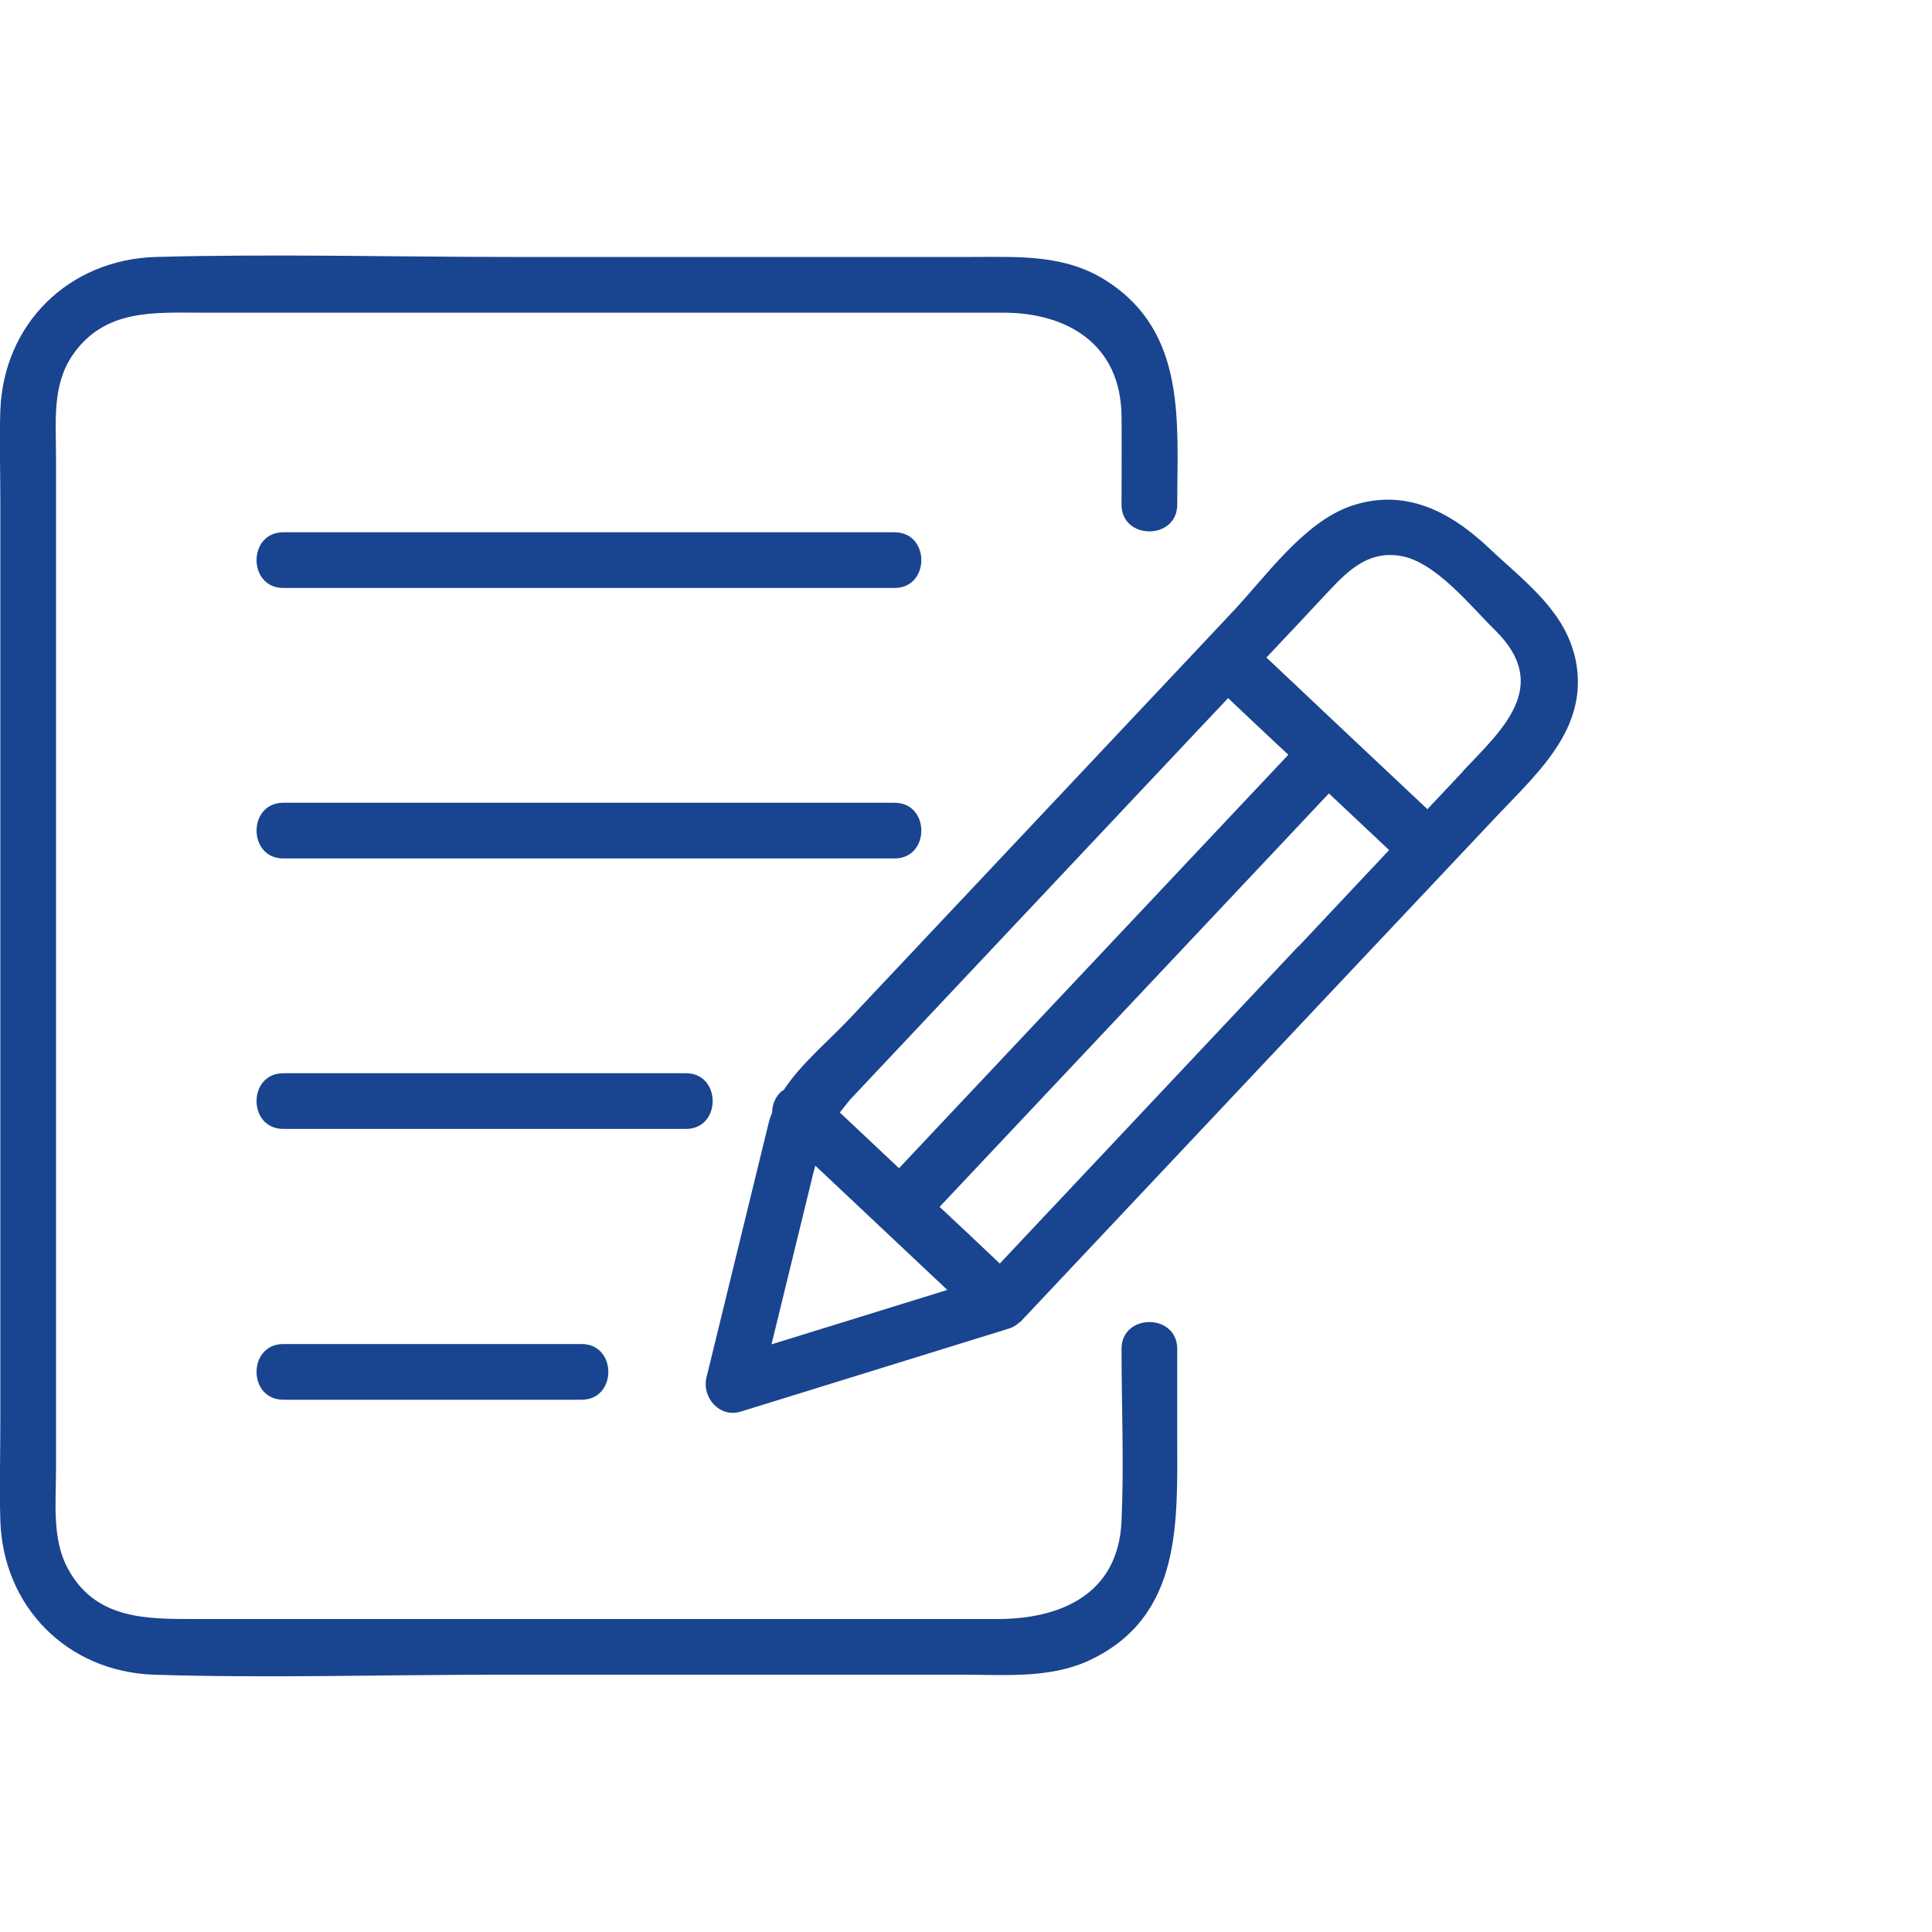
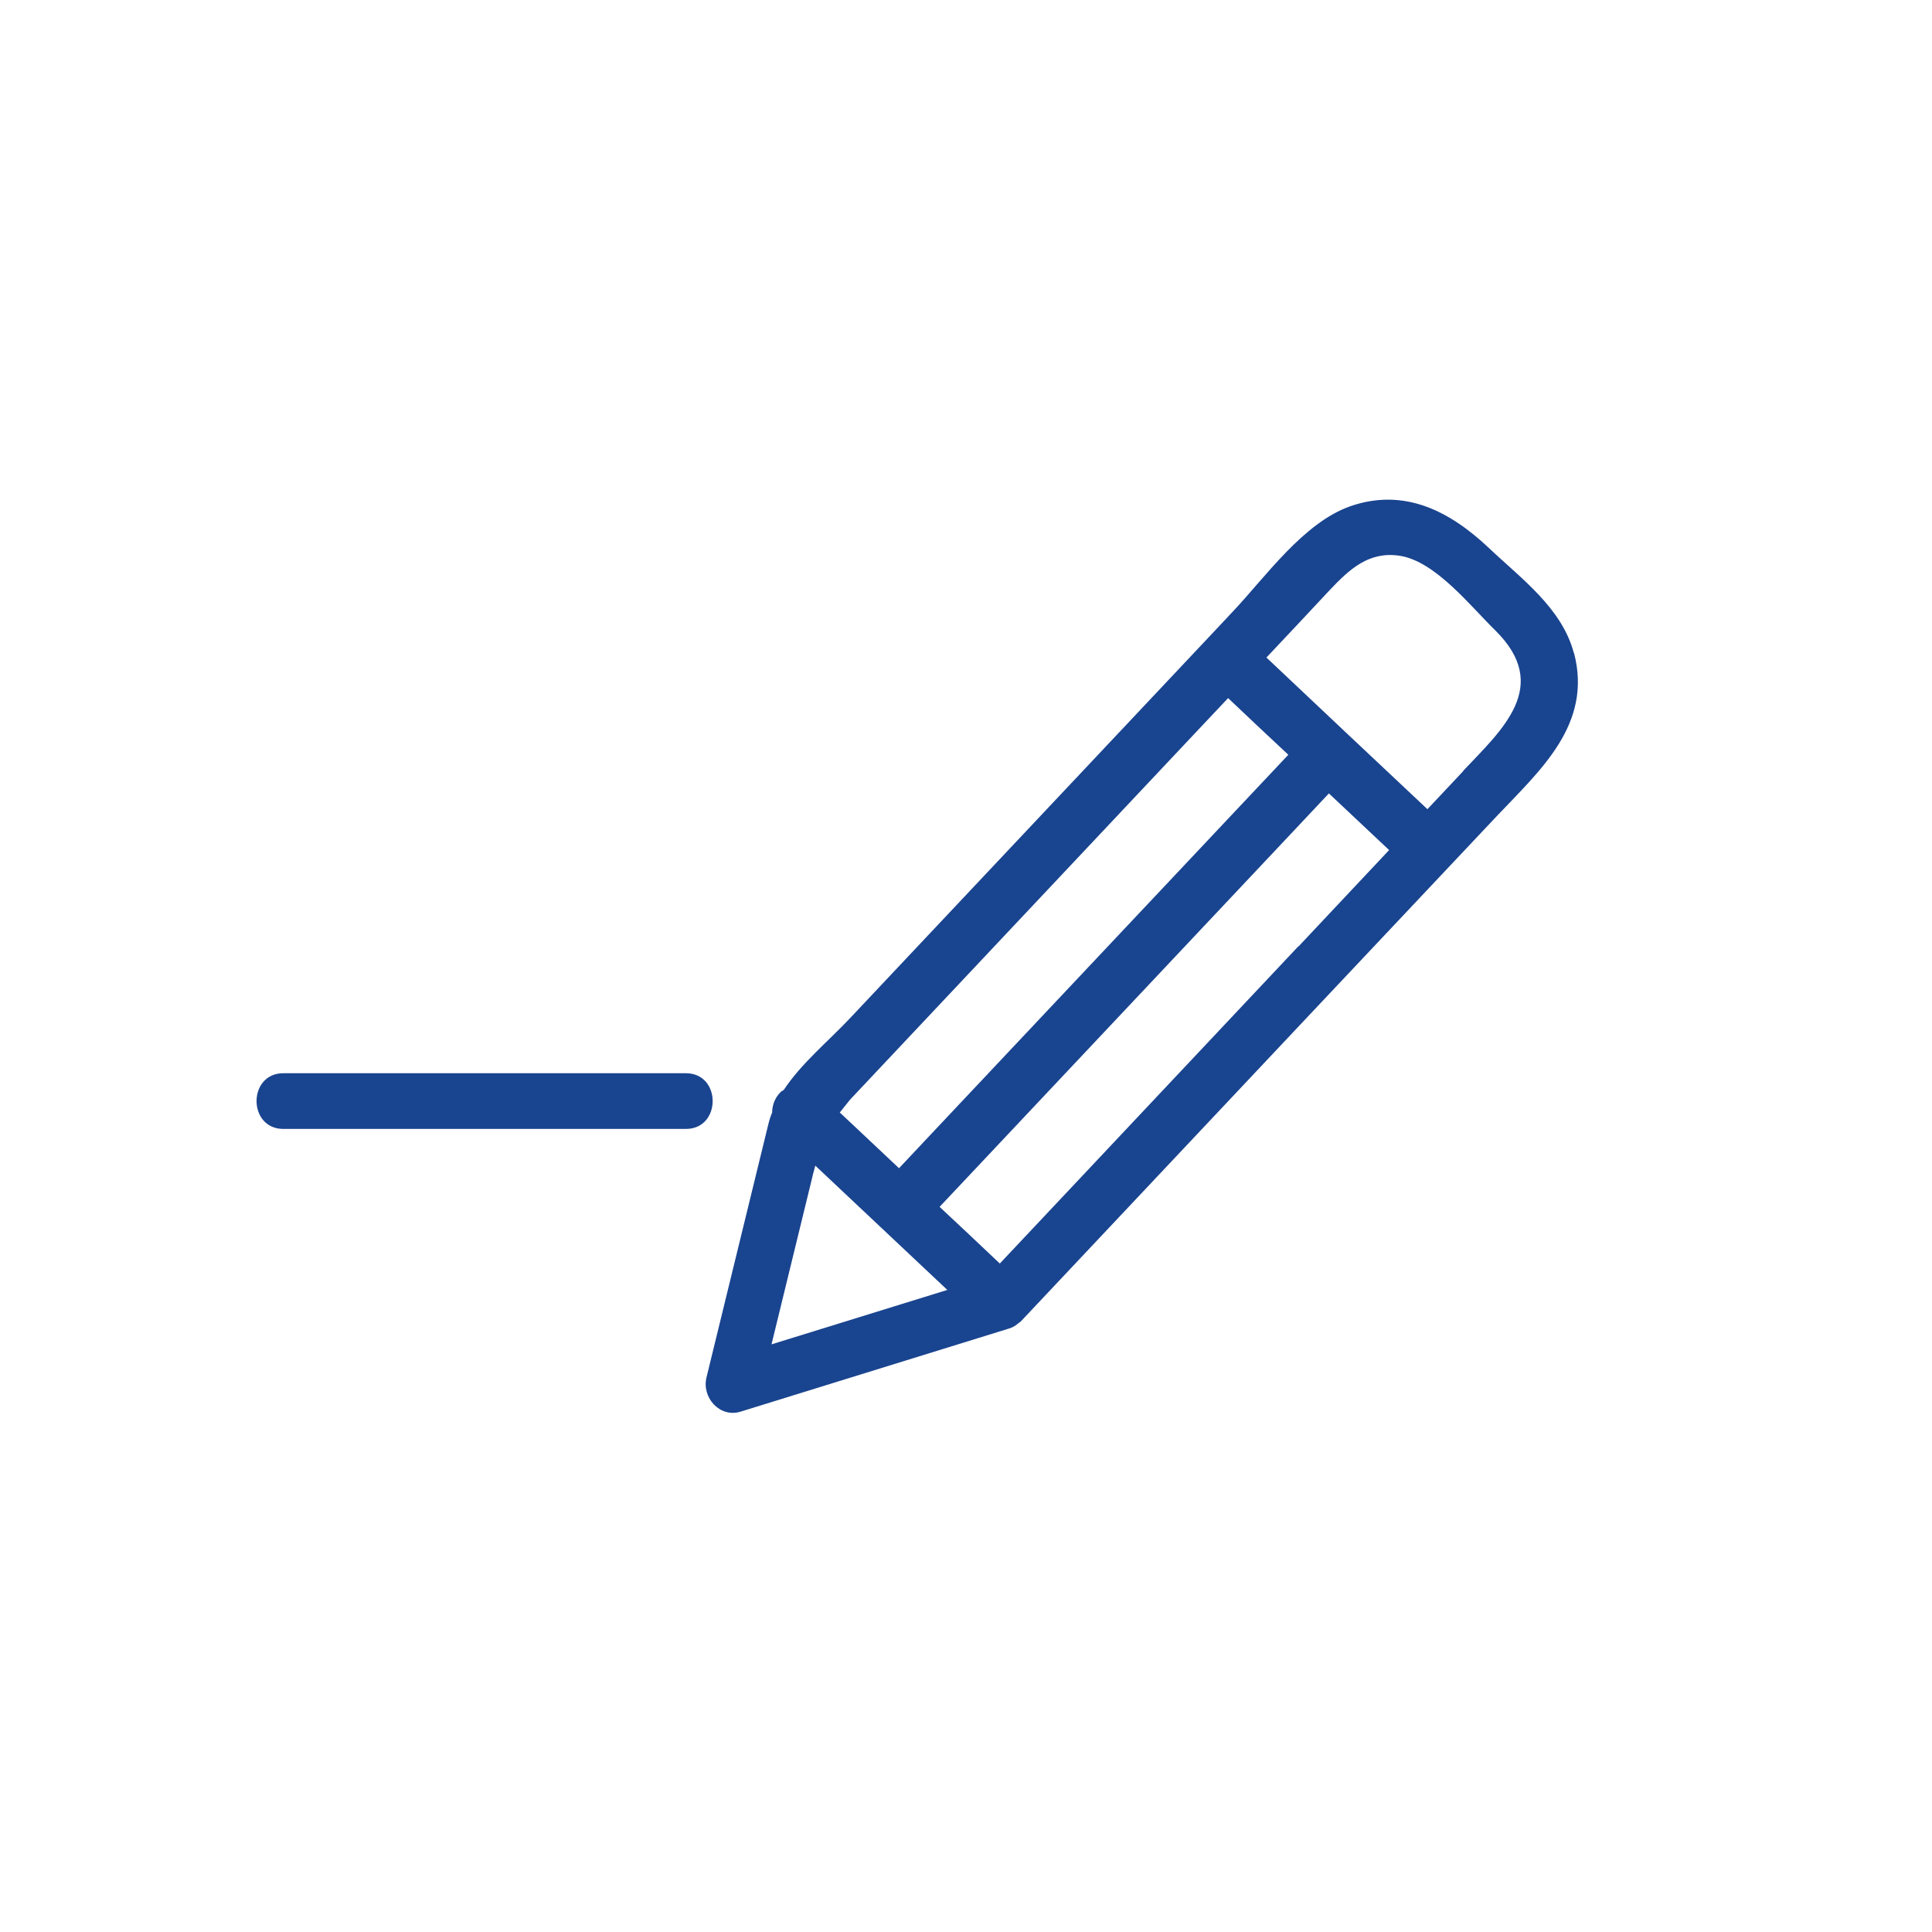
<svg xmlns="http://www.w3.org/2000/svg" id="_レイヤー_1" data-name=" レイヤー 1" viewBox="0 0 60 60">
  <defs>
    <style>
      .cls-1 {
        fill: #19448f;
      }
    </style>
  </defs>
-   <path class="cls-1" d="M36.56,41.89c0-1.11-1.73-1.11-1.73,0,0,1.78.08,3.57,0,5.35-.1,2.28-1.9,3.04-3.85,3.04H6.1c-1.54,0-3.14.03-4-1.58-.49-.91-.36-2.05-.36-3.06V14.19c0-1.08-.13-2.23.52-3.17.99-1.43,2.52-1.31,4.01-1.31h24.88c1.99,0,3.65.97,3.68,3.2.01.92,0,1.84,0,2.76,0,1.11,1.73,1.11,1.73,0,0-2.55.3-5.33-2.17-6.93-1.3-.85-2.74-.76-4.21-.76h-14.28c-3.68,0-7.38-.1-11.06,0C2.15,8.06.11,10.04.01,12.75-.02,13.67.01,14.6.01,15.53v28.66c0,1.01-.03,2.02,0,3.02.08,2.69,2.08,4.71,4.78,4.8,3.54.11,7.11,0,10.65,0h14.49c1.31,0,2.69.12,3.91-.45,2.88-1.36,2.72-4.28,2.72-6.97v-2.69Z" />
  <path class="cls-1" d="M48.88,20.29c-.37-1.41-1.64-2.32-2.65-3.28-1.2-1.13-2.61-1.87-4.29-1.29-1.46.51-2.64,2.2-3.66,3.28-.26.28-.52.55-.78.83,0,0,0,0,0,0s0,0,0,0c-3.71,3.94-7.41,7.87-11.12,11.81-.67.71-1.5,1.39-2.04,2.21-.04.03-.08.04-.11.08-.16.16-.25.39-.25.62-.05.12-.09.24-.12.37-.64,2.62-1.28,5.24-1.92,7.86-.15.62.41,1.26,1.06,1.06,2.77-.86,5.53-1.71,8.3-2.57.11-.03.22-.08.32-.17.01-.01.03-.02.04-.03.01-.01.03-.02.04-.03,3.07-3.26,6.13-6.51,9.2-9.77,1.86-1.97,3.71-3.94,5.57-5.91,1.35-1.43,3-2.86,2.41-5.09ZM26.4,34.15c3.58-3.81,7.17-7.61,10.75-11.42.33-.35.66-.7.99-1.05.62.59,1.25,1.18,1.87,1.76-3.66,3.89-7.33,7.78-10.99,11.67-.37.39-.73.78-1.1,1.17-.56-.53-1.13-1.06-1.69-1.59-.05-.05-.1-.09-.15-.14.14-.17.26-.33.32-.4ZM25.32,36.2c1.37,1.29,2.74,2.58,4.1,3.86-1.82.56-3.64,1.13-5.46,1.69.41-1.68.82-3.36,1.23-5.04.04-.17.08-.34.13-.51ZM40.32,29.39c-3.09,3.28-6.18,6.57-9.27,9.85-.62-.59-1.25-1.18-1.87-1.76,3.66-3.89,7.33-7.78,10.99-11.67.37-.39.73-.78,1.1-1.17.56.53,1.13,1.06,1.69,1.59l.18.17c-.94,1-1.88,2-2.82,3ZM45.44,23.95c-.37.39-.74.79-1.11,1.18-1.61-1.51-3.22-3.03-4.82-4.54-.06-.06-.12-.11-.18-.17.66-.7,1.32-1.4,1.98-2.11.59-.62,1.2-1.2,2.16-1.05,1.11.17,2.21,1.58,2.97,2.32,1.75,1.73.21,3.08-1,4.36Z" />
-   <path class="cls-1" d="M27.78,16.53H8.8c-1.11,0-1.11,1.73,0,1.73h18.98c1.11,0,1.11-1.73,0-1.73Z" />
-   <path class="cls-1" d="M27.78,26.66c1.11,0,1.11-1.73,0-1.73H8.8c-1.11,0-1.11,1.73,0,1.73h18.98Z" />
  <path class="cls-1" d="M21.3,35.06c1.11,0,1.11-1.73,0-1.73h-12.5c-1.11,0-1.11,1.73,0,1.73h12.5Z" />
-   <path class="cls-1" d="M9.95,41.74h-1.15c-1.11,0-1.11,1.73,0,1.73h9.26c1.11,0,1.11-1.73,0-1.73h-8.11Z" />
</svg>